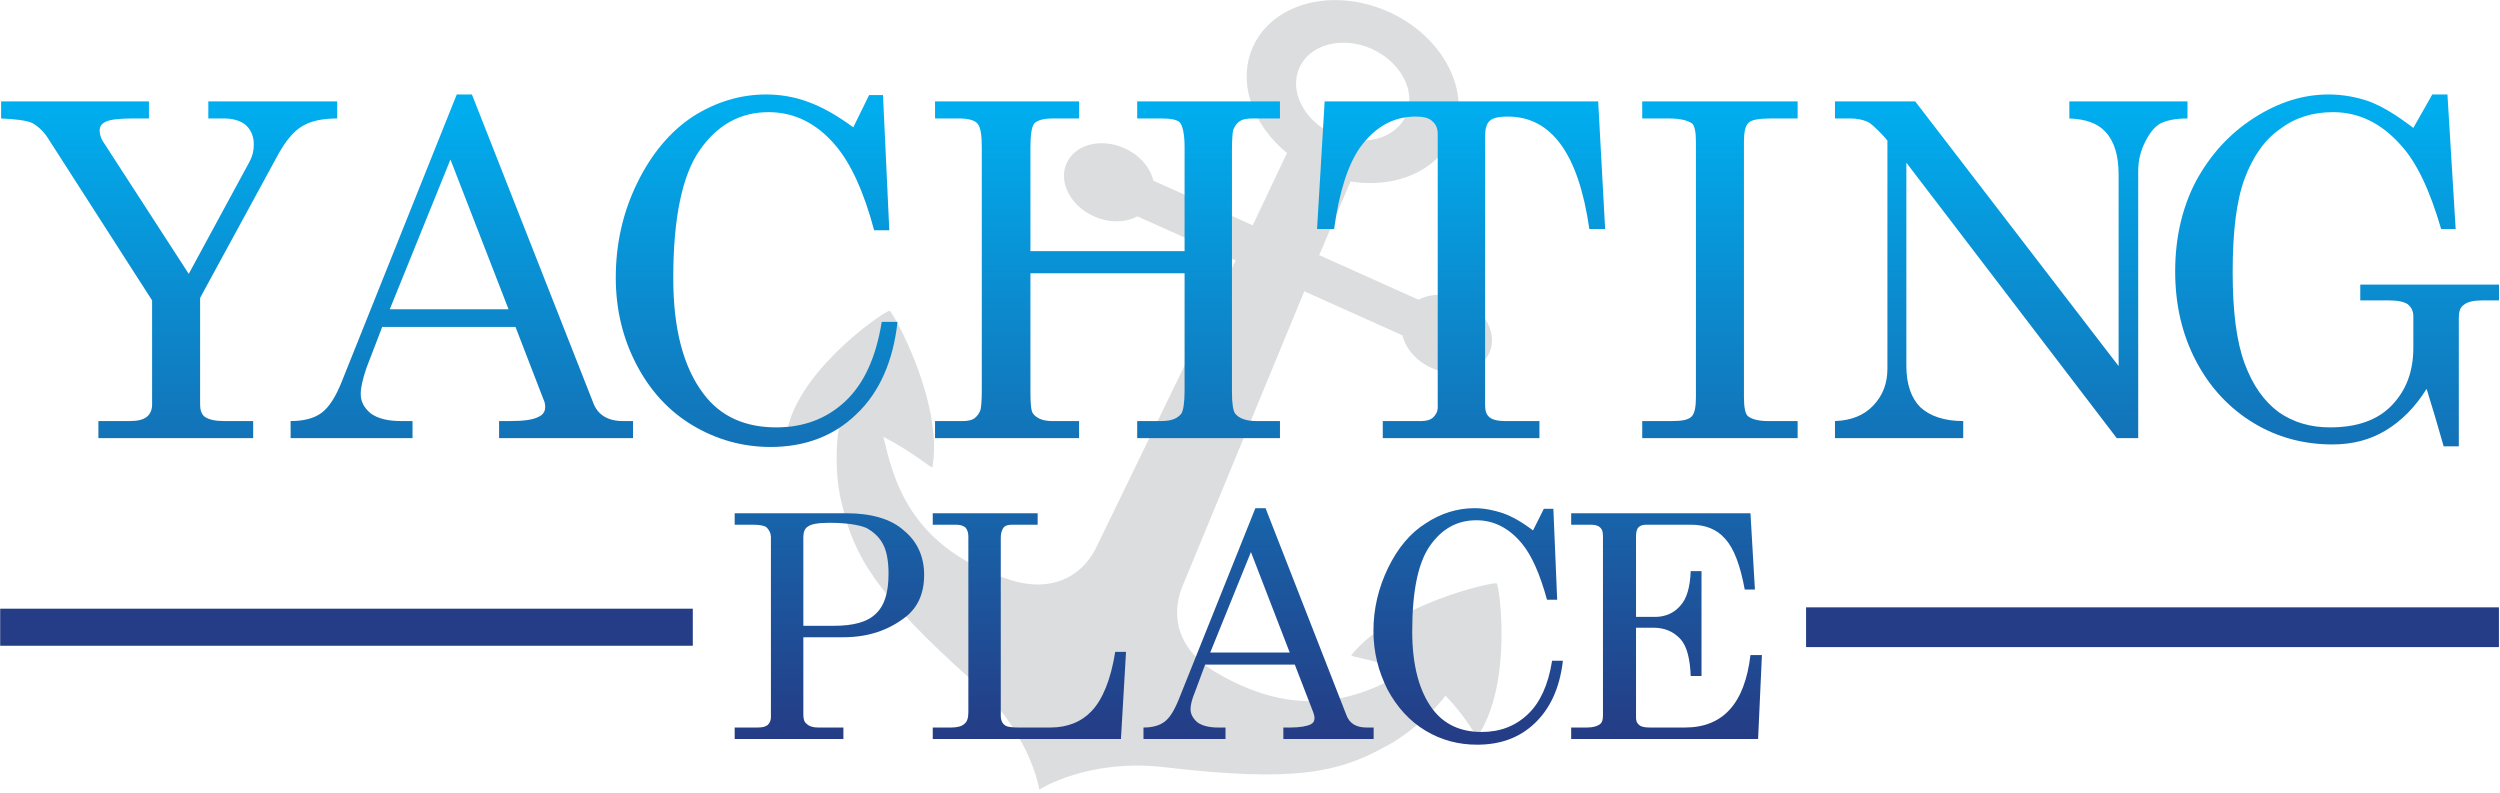
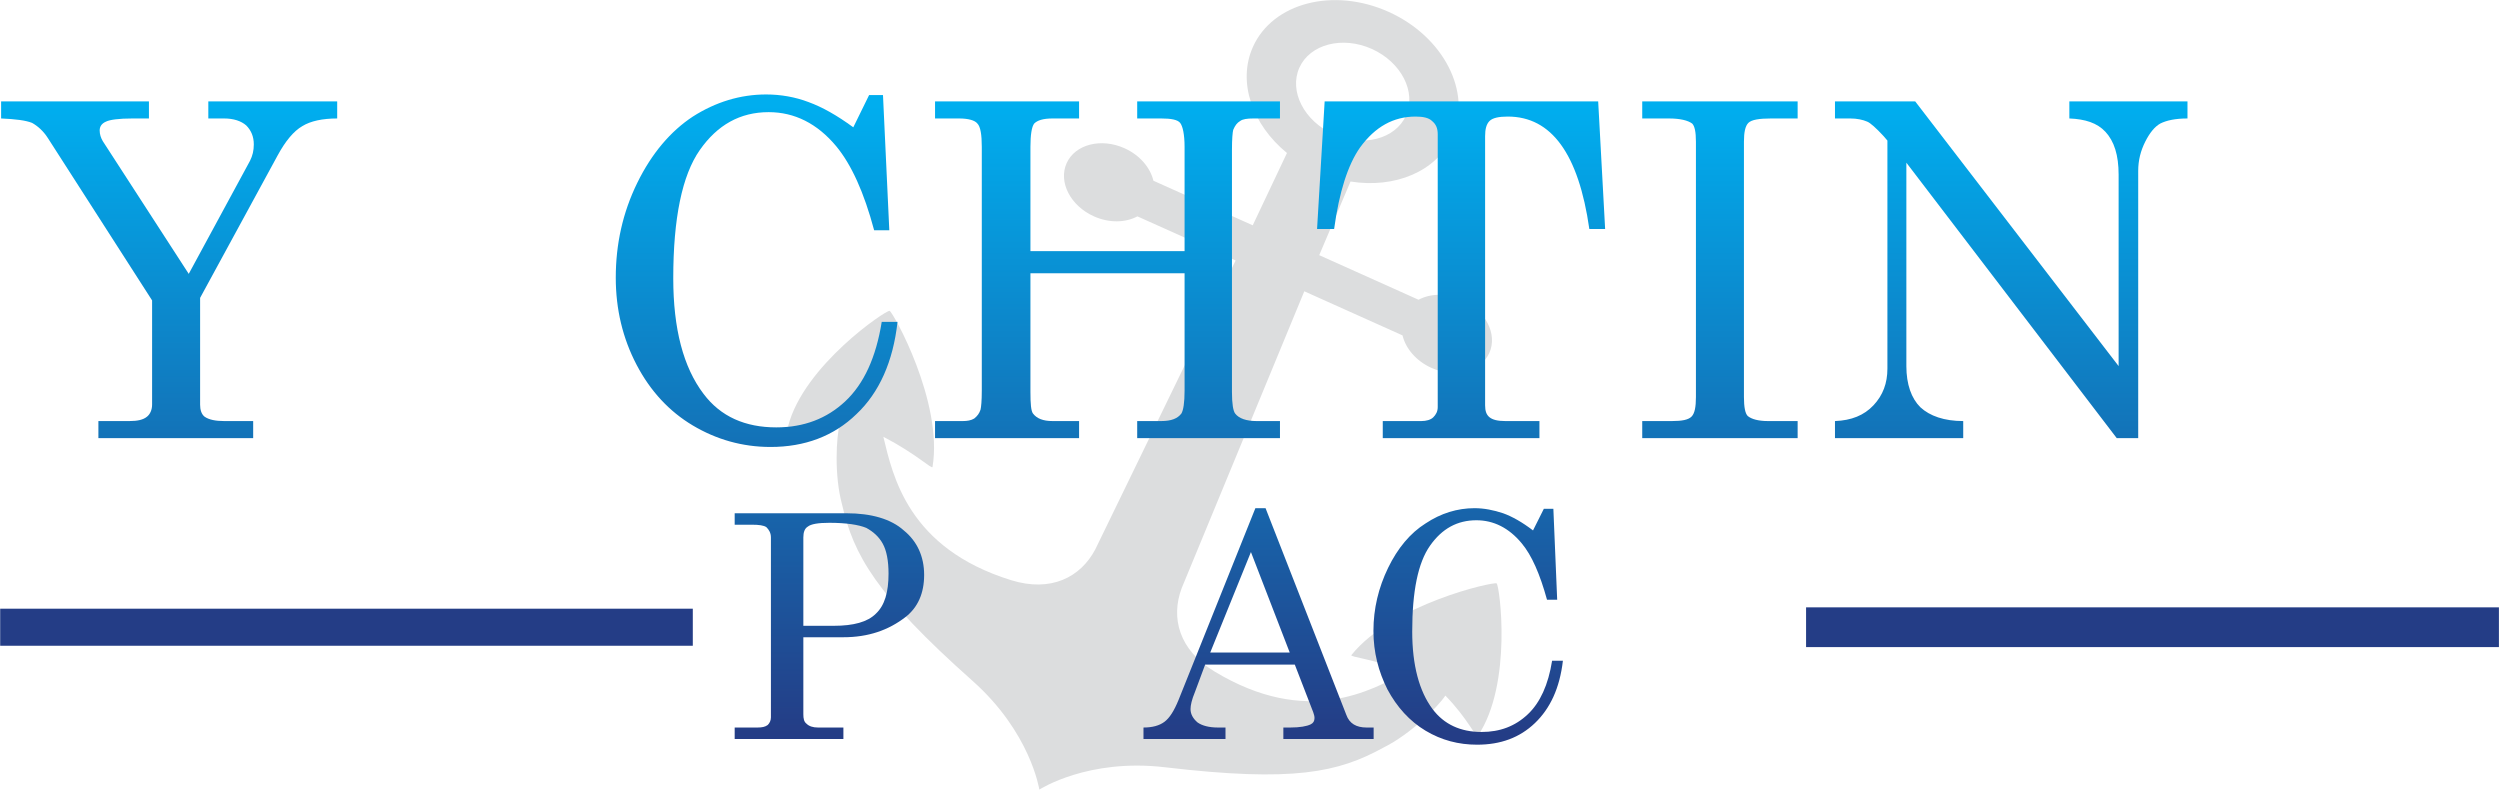
<svg xmlns="http://www.w3.org/2000/svg" xmlns:ns1="http://www.serif.com/" width="100%" height="100%" viewBox="0 0 517 164" version="1.1" xml:space="preserve" style="fill-rule:evenodd;clip-rule:evenodd;stroke-miterlimit:10;">
  <rect id="Artboard1" x="0" y="0" width="516.8" height="163.3" style="fill:none;" />
  <clipPath id="_clip1">
    <rect id="Artboard11" ns1:id="Artboard1" x="0" y="0" width="516.8" height="163.3" />
  </clipPath>
  <g clip-path="url(#_clip1)">
    <g transform="matrix(1,0,0,1,-945.624,-618.792)">
      <g transform="matrix(0.713,0,0,0.713,1221.4,751.636)">
        <path d="M0,-147.366C-8.536,-151.214 -12.965,-159.846 -9.91,-166.688C-6.828,-173.516 2.566,-175.943 11.114,-172.121L11.115,-172.12C19.65,-168.272 24.078,-159.64 21.025,-152.799C17.941,-145.97 8.549,-143.544 0.001,-147.366L0,-147.366ZM47.297,-17.114C46.463,-17.656 17.185,-11.209 5.181,3.675C4.693,4.28 11.158,4.672 21.208,8.506C10.903,13.999 -7.663,24.646 -34.49,8.463C-44.842,2.22 -47.257,-7.128 -44.052,-15.715L-8.481,-101.831L20.01,-89.039C20.917,-85.241 23.955,-81.61 28.4,-79.614C35.22,-76.552 42.732,-78.493 45.182,-83.949C47.631,-89.404 44.09,-96.308 37.269,-99.37C32.824,-101.366 28.092,-101.223 24.652,-99.377L-4.153,-112.309L4.925,-133.667C17.762,-131.606 29.903,-136.555 34.484,-146.757C40.222,-159.539 31.923,-175.717 15.95,-182.89L15.949,-182.89C-0.028,-190.062 -17.631,-185.513 -23.371,-172.731C-27.951,-162.527 -23.582,-150.166 -13.51,-141.943L-23.438,-120.967L-52.243,-133.899C-53.149,-137.697 -56.188,-141.329 -60.635,-143.325C-67.452,-146.385 -74.965,-144.444 -77.414,-138.99C-79.864,-133.533 -76.321,-126.63 -69.505,-123.569C-65.057,-121.573 -60.324,-121.715 -56.883,-123.561L-28.392,-110.77L-69.108,-26.964C-73.396,-18.863 -81.986,-14.456 -93.53,-18.043C-123.451,-27.338 -127.83,-48.286 -130.574,-59.637C-121.03,-54.675 -116.442,-50.104 -116.314,-50.871C-113.167,-69.732 -127.805,-95.895 -128.764,-96.158C-129.773,-96.433 -153.699,-80.284 -158.2,-62.685C-158.414,-61.852 -152.49,-63.865 -143.212,-63.422C-144.217,-59.584 -144.871,-48.493 -142.537,-39.929C-139.204,-25.412 -132.854,-13.863 -104.704,11.163C-87.909,26.096 -85.384,42.448 -85.331,42.694L-85.328,42.692L-85.327,42.692L-85.327,42.696C-85.109,42.572 -71.211,33.592 -48.89,36.221C-11.484,40.627 1.366,37.698 14.43,30.542C22.379,26.596 30.234,18.737 32.435,15.436C38.93,22.075 41.362,27.839 41.844,27.126C52.003,12.068 48.173,-16.543 47.297,-17.114" style="fill:rgb(220,221,222);fill-rule:nonzero;" />
      </g>
      <g transform="matrix(0.86,0,0,0.86,503.968,250.551)">
        <g transform="matrix(0,-151.908,-151.908,0,554.229,605.392)">
          <path d="M1.006,-0.062L0.979,-0.062L0.979,-0.087C0.979,-0.102 0.975,-0.114 0.968,-0.122C0.96,-0.13 0.95,-0.134 0.938,-0.134C0.928,-0.134 0.92,-0.132 0.912,-0.128L0.733,-0.031L0.943,0.105C0.948,0.108 0.954,0.11 0.96,0.11C0.966,0.11 0.971,0.107 0.974,0.1C0.977,0.094 0.979,0.08 0.979,0.058L0.979,0.032L1.006,0.032L1.006,0.266L0.979,0.266C0.978,0.243 0.976,0.227 0.972,0.217C0.967,0.208 0.959,0.199 0.948,0.192L0.691,0.027L0.526,0.027C0.518,0.027 0.511,0.03 0.507,0.035C0.502,0.041 0.5,0.05 0.5,0.063L0.5,0.112L0.473,0.112L0.473,-0.133L0.5,-0.133L0.5,-0.087C0.5,-0.074 0.502,-0.063 0.507,-0.056C0.511,-0.051 0.518,-0.049 0.526,-0.049L0.695,-0.049L0.921,-0.172C0.943,-0.184 0.959,-0.197 0.967,-0.211C0.975,-0.224 0.979,-0.243 0.979,-0.266L1.006,-0.266L1.006,-0.062Z" style="fill:url(#_Linear2);fill-rule:nonzero;" />
        </g>
        <g transform="matrix(0,-151.908,-151.908,0,624.602,605.392)">
-           <path d="M1.017,0.008L0.565,0.189C0.539,0.199 0.522,0.21 0.513,0.222C0.504,0.234 0.5,0.251 0.5,0.271L0.473,0.271L0.473,0.078L0.5,0.078L0.5,0.096C0.5,0.117 0.504,0.133 0.512,0.144C0.521,0.155 0.531,0.16 0.543,0.16C0.553,0.16 0.566,0.157 0.584,0.151L0.649,0.126L0.649,-0.085L0.535,-0.129C0.531,-0.131 0.527,-0.132 0.522,-0.132C0.516,-0.132 0.51,-0.129 0.507,-0.122C0.502,-0.113 0.5,-0.098 0.5,-0.076L0.5,-0.059L0.473,-0.059L0.473,-0.271L0.5,-0.271L0.5,-0.255C0.5,-0.231 0.51,-0.215 0.529,-0.208L1.017,-0.016L1.017,0.008ZM0.914,0.018L0.677,-0.074L0.677,0.114L0.914,0.018Z" style="fill:url(#_Linear3);fill-rule:nonzero;" />
-         </g>
+           </g>
        <g transform="matrix(0,-151.908,-151.908,0,695.5,605.392)">
          <path d="M0.982,0.101C0.959,0.136 0.924,0.166 0.877,0.189C0.83,0.212 0.78,0.223 0.727,0.223C0.677,0.223 0.631,0.212 0.589,0.19C0.547,0.168 0.515,0.138 0.493,0.101C0.471,0.064 0.459,0.023 0.459,-0.022C0.459,-0.076 0.476,-0.122 0.511,-0.158C0.545,-0.194 0.594,-0.216 0.657,-0.223L0.657,-0.198C0.601,-0.189 0.559,-0.17 0.531,-0.14C0.504,-0.111 0.49,-0.075 0.49,-0.031C0.49,0.018 0.507,0.057 0.543,0.084C0.585,0.116 0.646,0.132 0.726,0.132C0.821,0.132 0.889,0.118 0.929,0.09C0.969,0.062 0.989,0.026 0.989,-0.019C0.989,-0.06 0.971,-0.096 0.935,-0.126C0.906,-0.15 0.862,-0.17 0.802,-0.186L0.802,-0.21L1.016,-0.2L1.016,-0.178L0.965,-0.153C0.984,-0.127 0.997,-0.104 1.005,-0.082C1.013,-0.061 1.017,-0.038 1.017,-0.015C1.017,0.026 1.005,0.065 0.982,0.101Z" style="fill:url(#_Linear4);fill-rule:nonzero;" />
        </g>
        <g transform="matrix(0,-151.908,-151.908,0,779.87,605.392)">
          <path d="M1.006,-0.047L0.979,-0.047L0.979,-0.085C0.979,-0.101 0.977,-0.111 0.972,-0.115C0.967,-0.119 0.954,-0.122 0.934,-0.122L0.769,-0.122L0.769,0.122L0.934,0.122C0.953,0.122 0.966,0.12 0.971,0.116C0.976,0.111 0.979,0.102 0.979,0.087L0.979,0.045L1.006,0.045L1.006,0.273L0.979,0.273L0.979,0.235C0.979,0.22 0.976,0.21 0.971,0.206C0.966,0.201 0.953,0.199 0.934,0.199L0.548,0.199C0.532,0.199 0.522,0.2 0.518,0.201C0.512,0.203 0.508,0.206 0.504,0.211C0.501,0.216 0.5,0.222 0.5,0.229L0.5,0.273L0.473,0.273L0.473,0.045L0.5,0.045L0.5,0.087C0.5,0.102 0.504,0.112 0.512,0.118C0.516,0.121 0.527,0.122 0.546,0.122L0.734,0.122L0.734,-0.122L0.548,-0.122C0.529,-0.122 0.517,-0.12 0.512,-0.117C0.504,-0.111 0.5,-0.101 0.5,-0.085L0.5,-0.047L0.473,-0.047L0.473,-0.273L0.5,-0.273L0.5,-0.236C0.5,-0.22 0.504,-0.208 0.512,-0.202C0.516,-0.199 0.527,-0.197 0.546,-0.197L0.929,-0.197C0.947,-0.197 0.957,-0.198 0.961,-0.199C0.968,-0.202 0.972,-0.205 0.975,-0.21C0.978,-0.214 0.979,-0.221 0.979,-0.231L0.979,-0.273L1.006,-0.273L1.006,-0.047Z" style="fill:url(#_Linear5);fill-rule:nonzero;" />
        </g>
        <g transform="matrix(0,-151.908,-151.908,0,864.897,605.392)">
          <path d="M1.006,0.216L0.804,0.228L0.804,0.201C0.863,0.193 0.906,0.179 0.933,0.16C0.966,0.136 0.982,0.107 0.982,0.072C0.982,0.06 0.98,0.051 0.975,0.046C0.97,0.04 0.964,0.037 0.954,0.037L0.522,0.037C0.515,0.037 0.51,0.04 0.506,0.044C0.502,0.048 0.5,0.055 0.5,0.063L0.5,0.124L0.473,0.124L0.473,-0.124L0.5,-0.124L0.5,-0.07C0.5,-0.058 0.502,-0.05 0.506,-0.045C0.51,-0.04 0.516,-0.038 0.525,-0.038L0.951,-0.038C0.962,-0.038 0.97,-0.04 0.975,-0.045C0.98,-0.05 0.982,-0.06 0.982,-0.074C0.982,-0.143 0.923,-0.186 0.804,-0.203L0.804,-0.228L1.006,-0.217L1.006,0.216Z" style="fill:url(#_Linear6);fill-rule:nonzero;" />
        </g>
        <g transform="matrix(0,-151.908,-151.908,0,927.138,605.392)">
          <path d="M1.006,0.123L0.979,0.123L0.979,0.081C0.979,0.063 0.976,0.051 0.971,0.044C0.967,0.04 0.958,0.038 0.942,0.038L0.538,0.038C0.522,0.038 0.512,0.04 0.507,0.045C0.502,0.05 0.5,0.06 0.5,0.076L0.5,0.123L0.473,0.123L0.473,-0.123L0.5,-0.123L0.5,-0.076C0.5,-0.061 0.503,-0.05 0.508,-0.044C0.512,-0.04 0.522,-0.038 0.538,-0.038L0.942,-0.038C0.957,-0.038 0.967,-0.04 0.972,-0.045C0.977,-0.05 0.979,-0.062 0.979,-0.081L0.979,-0.123L1.006,-0.123L1.006,0.123Z" style="fill:url(#_Linear7);fill-rule:nonzero;" />
        </g>
        <g transform="matrix(0,-151.908,-151.908,0,997.184,605.392)">
          <path d="M1.006,-0.092L0.979,-0.092C0.978,-0.117 0.972,-0.136 0.958,-0.149C0.943,-0.163 0.921,-0.17 0.89,-0.17L0.587,-0.17L1.006,0.152L1.006,0.279L0.979,0.279L0.979,0.255C0.979,0.244 0.977,0.235 0.974,0.228C0.972,0.223 0.964,0.214 0.951,0.202L0.944,0.196L0.583,0.196C0.56,0.196 0.541,0.203 0.525,0.218C0.509,0.233 0.501,0.253 0.5,0.279L0.473,0.279L0.473,0.076L0.5,0.076C0.5,0.106 0.508,0.129 0.522,0.144C0.536,0.158 0.558,0.166 0.587,0.166L0.909,0.166L0.473,-0.167L0.473,-0.201L0.896,-0.201C0.913,-0.201 0.928,-0.205 0.942,-0.212C0.956,-0.219 0.966,-0.227 0.971,-0.236C0.976,-0.246 0.979,-0.26 0.979,-0.279L1.006,-0.279L1.006,-0.092Z" style="fill:url(#_Linear8);fill-rule:nonzero;" />
        </g>
        <g transform="matrix(0,-151.908,-151.908,0,1075.8,605.392)">
-           <path d="M1.017,-0.149L0.964,-0.119C0.984,-0.093 0.998,-0.07 1.006,-0.049C1.013,-0.029 1.017,-0.007 1.017,0.015C1.017,0.055 1.005,0.094 0.98,0.133C0.955,0.172 0.922,0.202 0.88,0.225C0.838,0.247 0.79,0.258 0.737,0.258C0.684,0.258 0.637,0.247 0.595,0.225C0.553,0.203 0.52,0.172 0.497,0.134C0.474,0.096 0.463,0.054 0.463,0.009C0.463,-0.022 0.47,-0.05 0.485,-0.075C0.5,-0.1 0.522,-0.122 0.551,-0.14C0.522,-0.149 0.492,-0.158 0.46,-0.167L0.46,-0.191L0.664,-0.191C0.673,-0.191 0.68,-0.193 0.684,-0.199C0.689,-0.205 0.691,-0.215 0.691,-0.228L0.691,-0.258L0.716,-0.258L0.716,-0.035L0.691,-0.035L0.691,-0.08C0.691,-0.094 0.689,-0.104 0.685,-0.11C0.68,-0.116 0.674,-0.119 0.666,-0.119L0.616,-0.119C0.579,-0.119 0.549,-0.108 0.525,-0.085C0.501,-0.062 0.49,-0.029 0.49,0.013C0.49,0.044 0.498,0.071 0.514,0.094C0.531,0.117 0.556,0.135 0.591,0.148C0.626,0.161 0.674,0.167 0.736,0.167C0.8,0.167 0.849,0.161 0.884,0.148C0.919,0.135 0.946,0.116 0.963,0.091C0.981,0.067 0.989,0.039 0.989,0.008C0.989,-0.032 0.972,-0.068 0.937,-0.099C0.91,-0.124 0.866,-0.145 0.804,-0.163L0.804,-0.186L1.017,-0.173L1.017,-0.149Z" style="fill:url(#_Linear9);fill-rule:nonzero;" />
-         </g>
+           </g>
      </g>
      <g transform="matrix(1.04,0,0,1.04,349.078,279.876)">
        <g transform="matrix(0,-126.423,-126.423,0,738.527,471.684)">
          <path d="M0.346,0.149L0.328,0.149L0.328,0.122C0.328,0.111 0.327,0.103 0.324,0.099C0.32,0.095 0.315,0.092 0.308,0.092L0.025,0.092C0.02,0.092 0.016,0.094 0.013,0.097C0.01,0.101 0.009,0.106 0.009,0.113L0.009,0.149L-0.009,0.149L-0.009,-0.022L0.009,-0.022L0.009,0.018C0.009,0.026 0.011,0.032 0.015,0.036C0.018,0.04 0.023,0.041 0.03,0.041L0.151,0.041L0.151,-0.022C0.151,-0.061 0.162,-0.093 0.183,-0.12C0.198,-0.139 0.22,-0.149 0.249,-0.149C0.278,-0.149 0.302,-0.138 0.319,-0.117C0.337,-0.097 0.346,-0.066 0.346,-0.027L0.346,0.149ZM0.308,0.041C0.316,0.041 0.322,0.039 0.325,0.034C0.329,0.029 0.331,0.018 0.331,0C0.331,-0.026 0.328,-0.046 0.323,-0.058C0.317,-0.069 0.309,-0.078 0.298,-0.084C0.287,-0.09 0.271,-0.093 0.251,-0.093C0.222,-0.093 0.201,-0.087 0.188,-0.073C0.175,-0.06 0.169,-0.038 0.169,-0.007L0.169,0.041L0.308,0.041Z" style="fill:url(#_Linear10);fill-rule:nonzero;" />
        </g>
        <g transform="matrix(0,-126.423,-126.423,0,778.292,471.684)">
-           <path d="M0.346,0.152L0.328,0.152L0.328,0.116C0.328,0.11 0.327,0.105 0.324,0.101C0.321,0.098 0.316,0.096 0.31,0.096L0.033,0.096C0.024,0.096 0.018,0.098 0.015,0.102C0.011,0.106 0.009,0.113 0.009,0.123L0.009,0.152L-0.009,0.152L-0.009,-0.144L0.128,-0.152L0.128,-0.135C0.084,-0.128 0.053,-0.115 0.035,-0.098C0.018,-0.082 0.009,-0.06 0.009,-0.033L0.009,0.017C0.009,0.028 0.01,0.036 0.013,0.039C0.016,0.043 0.021,0.045 0.027,0.045L0.308,0.045C0.315,0.045 0.32,0.043 0.323,0.041C0.327,0.038 0.328,0.033 0.328,0.027L0.328,-0.013L0.346,-0.013L0.346,0.152Z" style="fill:url(#_Linear11);fill-rule:nonzero;" />
-         </g>
+           </g>
        <g transform="matrix(0,-126.423,-126.423,0,823.862,471.684)">
          <path d="M0.354,0.005L0.052,0.126C0.035,0.133 0.024,0.14 0.018,0.148C0.012,0.156 0.009,0.167 0.009,0.181L-0.009,0.181L-0.009,0.052L0.009,0.052L0.009,0.064C0.009,0.078 0.012,0.089 0.017,0.096C0.023,0.103 0.03,0.107 0.038,0.107C0.044,0.107 0.053,0.105 0.065,0.1L0.108,0.084L0.108,-0.057L0.033,-0.086C0.03,-0.087 0.027,-0.088 0.024,-0.088C0.019,-0.088 0.016,-0.086 0.014,-0.082C0.011,-0.076 0.009,-0.065 0.009,-0.05L0.009,-0.039L-0.009,-0.039L-0.009,-0.181L0.009,-0.181L0.009,-0.17C0.009,-0.154 0.015,-0.143 0.029,-0.138L0.354,-0.011L0.354,0.005ZM0.285,0.012L0.127,-0.049L0.127,0.076L0.285,0.012Z" style="fill:url(#_Linear12);fill-rule:nonzero;" />
        </g>
        <g transform="matrix(0,-126.423,-126.423,0,865.542,471.684)">
          <path d="M0.33,0.067C0.315,0.091 0.291,0.111 0.26,0.126C0.229,0.141 0.196,0.149 0.161,0.149C0.127,0.149 0.097,0.141 0.069,0.127C0.041,0.112 0.019,0.092 0.004,0.067C-0.011,0.042 -0.018,0.015 -0.018,-0.014C-0.018,-0.051 -0.007,-0.081 0.016,-0.105C0.039,-0.129 0.071,-0.144 0.114,-0.149L0.114,-0.132C0.076,-0.126 0.048,-0.113 0.03,-0.094C0.011,-0.074 0.002,-0.05 0.002,-0.021C0.002,0.012 0.014,0.038 0.038,0.056C0.066,0.077 0.107,0.088 0.16,0.088C0.223,0.088 0.268,0.079 0.295,0.06C0.322,0.041 0.335,0.017 0.335,-0.013C0.335,-0.04 0.323,-0.064 0.299,-0.084C0.28,-0.1 0.25,-0.113 0.21,-0.124L0.21,-0.14L0.353,-0.134L0.353,-0.119L0.319,-0.102C0.332,-0.085 0.341,-0.069 0.346,-0.055C0.351,-0.04 0.354,-0.025 0.354,-0.01C0.354,0.017 0.346,0.043 0.33,0.067Z" style="fill:url(#_Linear13);fill-rule:nonzero;" />
        </g>
        <g transform="matrix(0,-126.423,-126.423,0,904.988,471.684)">
-           <path d="M0.346,0.15L0.328,0.15L0.328,0.12C0.328,0.113 0.327,0.108 0.324,0.105C0.321,0.101 0.316,0.1 0.31,0.1L0.028,0.1C0.022,0.1 0.017,0.101 0.014,0.105C0.011,0.109 0.009,0.116 0.009,0.125L0.009,0.15L-0.009,0.15L-0.009,-0.144L0.123,-0.15L0.123,-0.132C0.047,-0.123 0.009,-0.089 0.009,-0.029L0.009,0.026C0.009,0.034 0.01,0.04 0.013,0.043C0.016,0.047 0.02,0.048 0.025,0.048L0.166,0.048L0.166,0.021C0.166,0.003 0.16,-0.011 0.148,-0.022C0.137,-0.032 0.117,-0.037 0.09,-0.038L0.09,-0.055L0.255,-0.055L0.255,-0.038C0.23,-0.037 0.212,-0.032 0.201,-0.022C0.189,-0.012 0.183,0.002 0.183,0.018L0.183,0.048L0.31,0.048C0.316,0.048 0.321,0.047 0.324,0.044C0.327,0.041 0.328,0.037 0.328,0.031L0.328,-0.038C0.328,-0.061 0.321,-0.079 0.306,-0.092C0.291,-0.106 0.264,-0.116 0.226,-0.123L0.226,-0.139L0.346,-0.132L0.346,0.15Z" style="fill:url(#_Linear14);fill-rule:nonzero;" />
-         </g>
+           </g>
      </g>
      <g transform="matrix(0.774,0,0,0.713,945.663,748.502)">
        <path d="M0,0L185.055,0" style="fill:none;fill-rule:nonzero;stroke:rgb(36,61,134);stroke-width:10.75px;" />
      </g>
      <g transform="matrix(0.674,0,0,0.713,1319.12,748.502)">
        <path d="M0,0L212.582,0" style="fill:none;fill-rule:nonzero;stroke:rgb(36,61,134);stroke-width:11.53px;" />
      </g>
    </g>
  </g>
  <defs>
    <linearGradient id="_Linear2" x1="0" y1="0" x2="1" y2="0" gradientUnits="userSpaceOnUse" gradientTransform="matrix(1,0,0,1,0,-4.74222e-06)">
      <stop offset="0" style="stop-color:rgb(36,61,134);stop-opacity:1" />
      <stop offset="1" style="stop-color:rgb(0,174,239);stop-opacity:1" />
    </linearGradient>
    <linearGradient id="_Linear3" x1="0" y1="0" x2="1" y2="0" gradientUnits="userSpaceOnUse" gradientTransform="matrix(1,0,0,1,0,2.76479e-06)">
      <stop offset="0" style="stop-color:rgb(36,61,134);stop-opacity:1" />
      <stop offset="1" style="stop-color:rgb(0,174,239);stop-opacity:1" />
    </linearGradient>
    <linearGradient id="_Linear4" x1="0" y1="0" x2="1" y2="0" gradientUnits="userSpaceOnUse" gradientTransform="matrix(1,0,0,1,0,-1.97179e-06)">
      <stop offset="0" style="stop-color:rgb(36,61,134);stop-opacity:1" />
      <stop offset="1" style="stop-color:rgb(0,174,239);stop-opacity:1" />
    </linearGradient>
    <linearGradient id="_Linear5" x1="0" y1="0" x2="1" y2="0" gradientUnits="userSpaceOnUse" gradientTransform="matrix(1,0,0,1,0,2.18611e-06)">
      <stop offset="0" style="stop-color:rgb(36,61,134);stop-opacity:1" />
      <stop offset="1" style="stop-color:rgb(0,174,239);stop-opacity:1" />
    </linearGradient>
    <linearGradient id="_Linear6" x1="0" y1="0" x2="1" y2="0" gradientUnits="userSpaceOnUse" gradientTransform="matrix(1,0,0,1,0,-4.41509e-06)">
      <stop offset="0" style="stop-color:rgb(36,61,134);stop-opacity:1" />
      <stop offset="1" style="stop-color:rgb(0,174,239);stop-opacity:1" />
    </linearGradient>
    <linearGradient id="_Linear7" x1="0" y1="0" x2="1" y2="0" gradientUnits="userSpaceOnUse" gradientTransform="matrix(1,0,0,1,0,3.73941e-06)">
      <stop offset="0" style="stop-color:rgb(36,61,134);stop-opacity:1" />
      <stop offset="1" style="stop-color:rgb(0,174,239);stop-opacity:1" />
    </linearGradient>
    <linearGradient id="_Linear8" x1="0" y1="0" x2="1" y2="0" gradientUnits="userSpaceOnUse" gradientTransform="matrix(1,0,0,1,0,-5.38632e-06)">
      <stop offset="0" style="stop-color:rgb(36,61,134);stop-opacity:1" />
      <stop offset="1" style="stop-color:rgb(0,174,239);stop-opacity:1" />
    </linearGradient>
    <linearGradient id="_Linear9" x1="0" y1="0" x2="1" y2="0" gradientUnits="userSpaceOnUse" gradientTransform="matrix(1,0,0,1,0,1.93908e-06)">
      <stop offset="0" style="stop-color:rgb(36,61,134);stop-opacity:1" />
      <stop offset="1" style="stop-color:rgb(0,174,239);stop-opacity:1" />
    </linearGradient>
    <linearGradient id="_Linear10" x1="0" y1="0" x2="1" y2="0" gradientUnits="userSpaceOnUse" gradientTransform="matrix(1,0,0,1,0,3.70105e-06)">
      <stop offset="0" style="stop-color:rgb(36,61,134);stop-opacity:1" />
      <stop offset="1" style="stop-color:rgb(0,174,239);stop-opacity:1" />
    </linearGradient>
    <linearGradient id="_Linear11" x1="0" y1="0" x2="1" y2="0" gradientUnits="userSpaceOnUse" gradientTransform="matrix(1,0,0,1,0,-1.57247e-06)">
      <stop offset="0" style="stop-color:rgb(36,61,134);stop-opacity:1" />
      <stop offset="1" style="stop-color:rgb(0,174,239);stop-opacity:1" />
    </linearGradient>
    <linearGradient id="_Linear12" x1="0" y1="0" x2="1" y2="0" gradientUnits="userSpaceOnUse" gradientTransform="matrix(1,0,0,1,0,-1.45515e-07)">
      <stop offset="0" style="stop-color:rgb(36,61,134);stop-opacity:1" />
      <stop offset="1" style="stop-color:rgb(0,174,239);stop-opacity:1" />
    </linearGradient>
    <linearGradient id="_Linear13" x1="0" y1="0" x2="1" y2="0" gradientUnits="userSpaceOnUse" gradientTransform="matrix(1,0,0,1,0,3.41792e-07)">
      <stop offset="0" style="stop-color:rgb(36,61,134);stop-opacity:1" />
      <stop offset="1" style="stop-color:rgb(0,174,239);stop-opacity:1" />
    </linearGradient>
    <linearGradient id="_Linear14" x1="0" y1="0" x2="1" y2="0" gradientUnits="userSpaceOnUse" gradientTransform="matrix(1,0,0,1,0,2.16468e-06)">
      <stop offset="0" style="stop-color:rgb(36,61,134);stop-opacity:1" />
      <stop offset="1" style="stop-color:rgb(0,174,239);stop-opacity:1" />
    </linearGradient>
  </defs>
</svg>